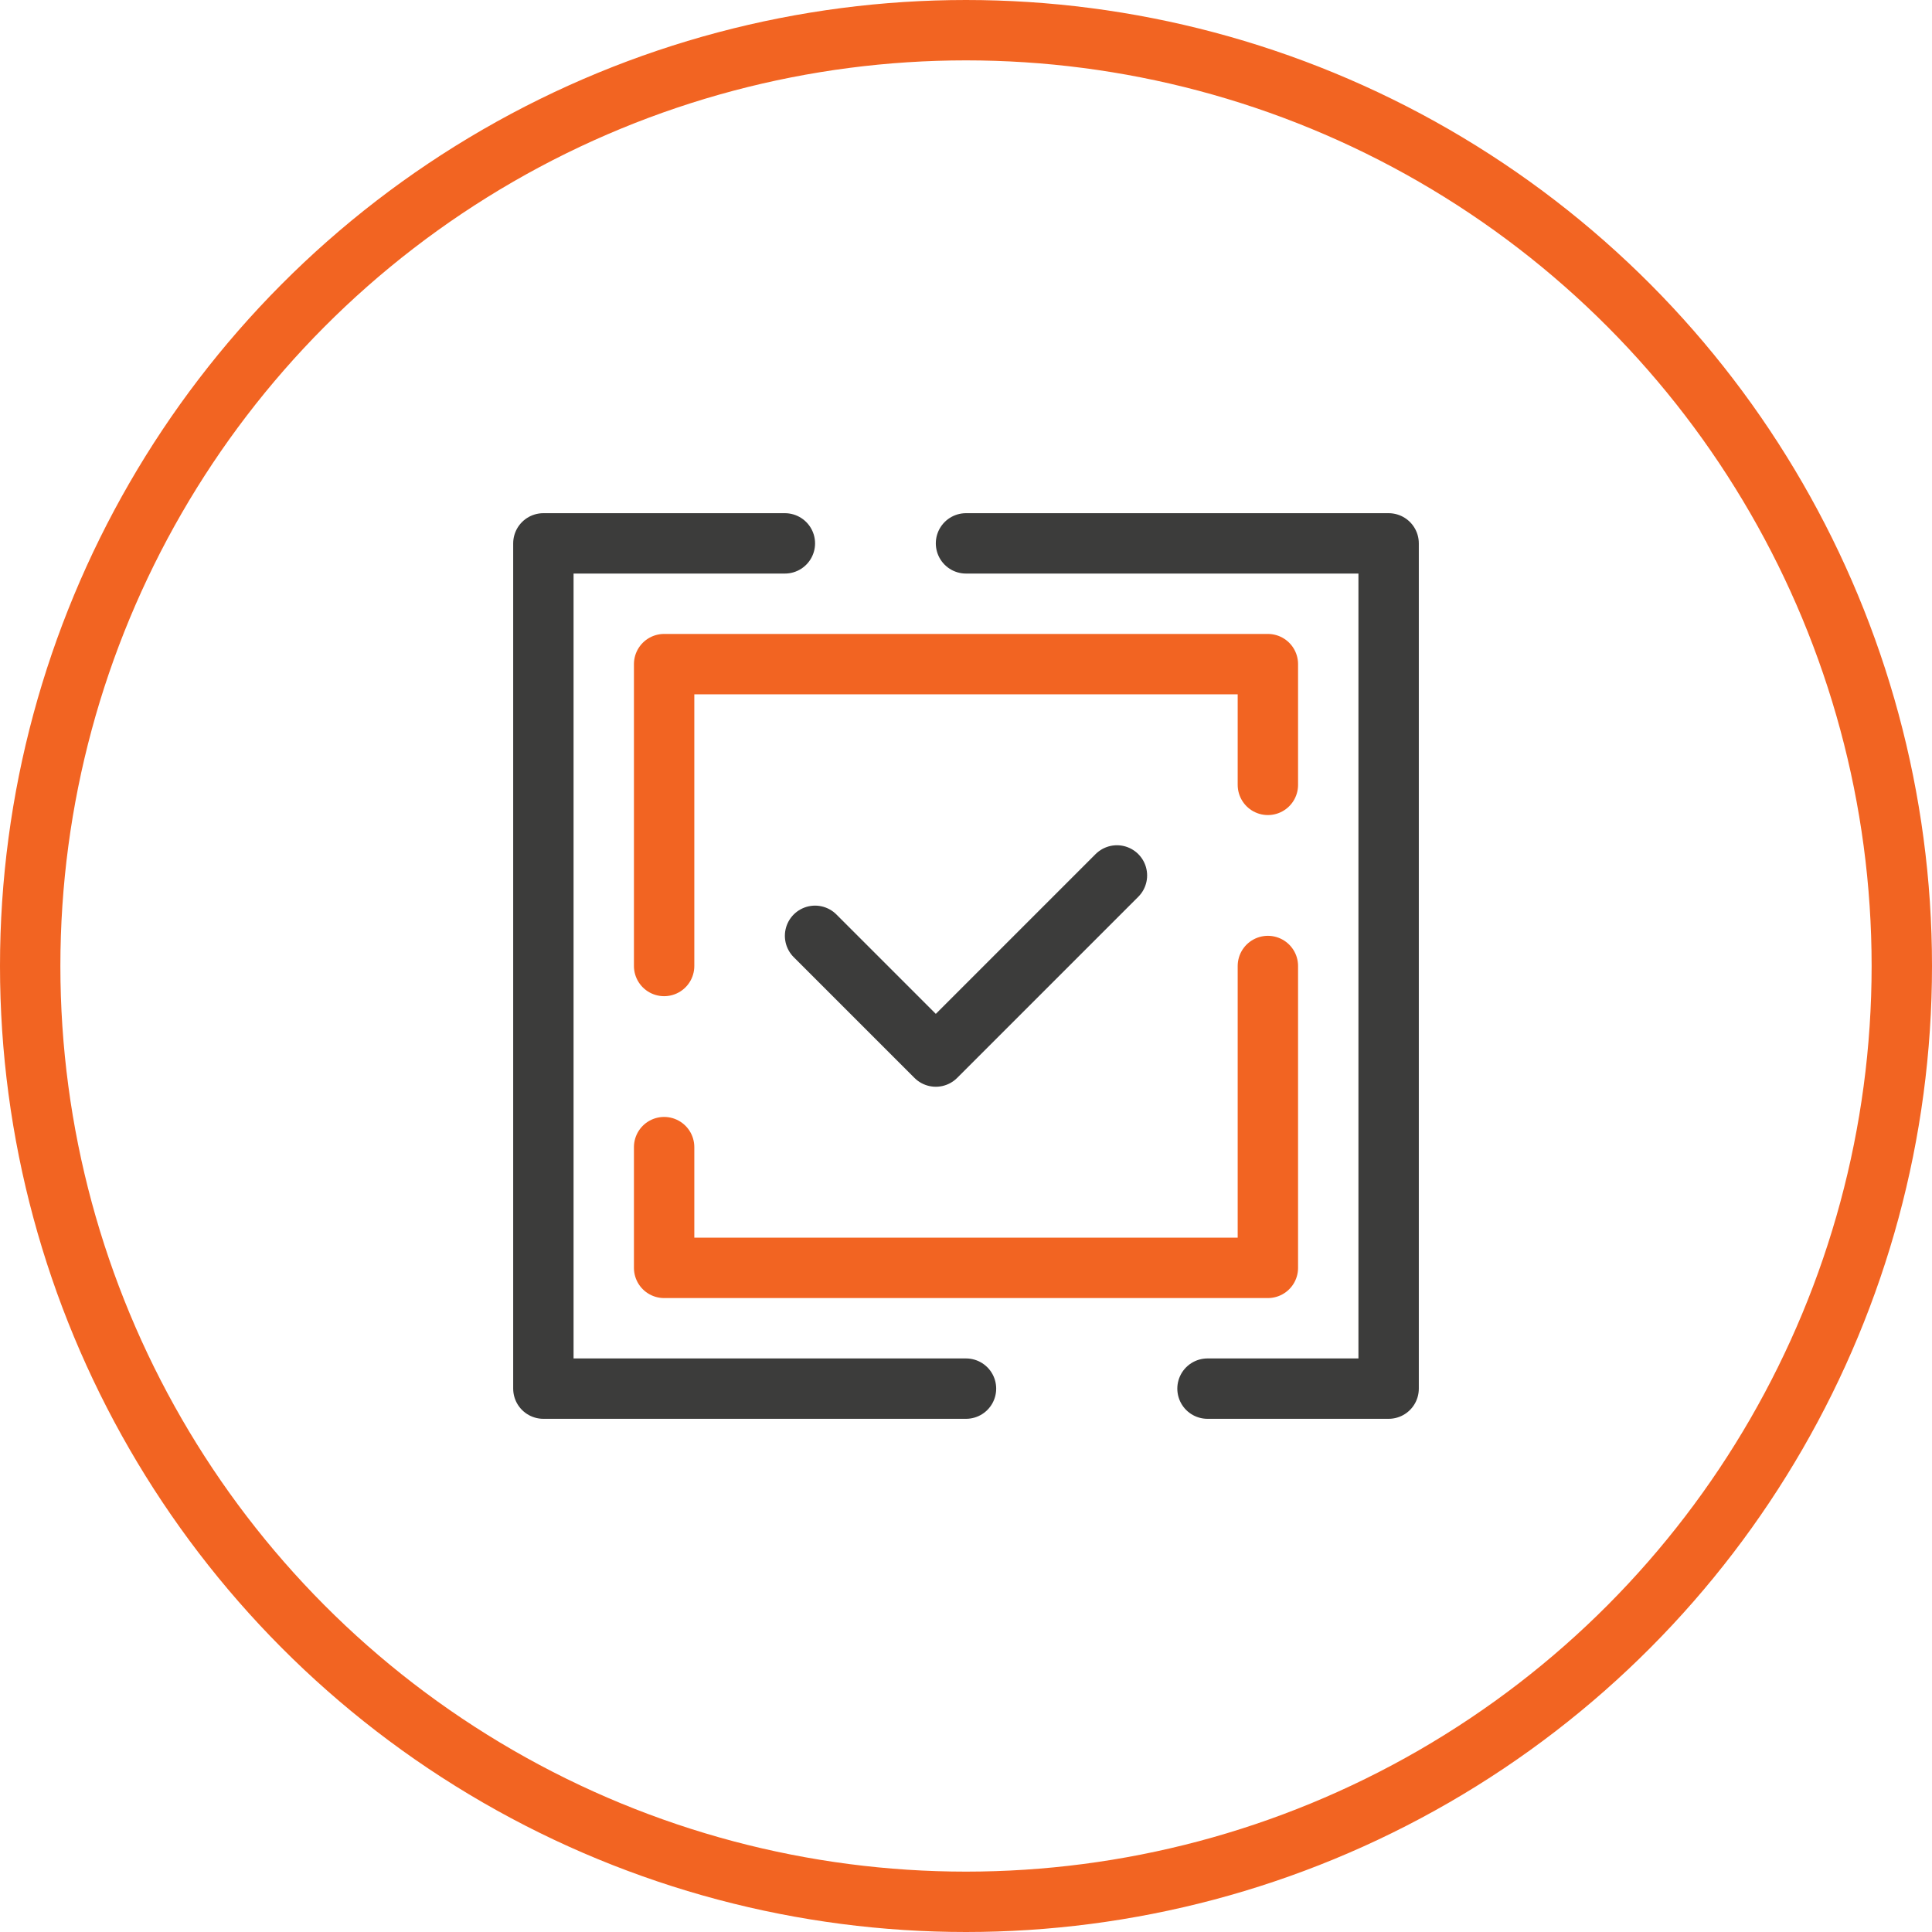
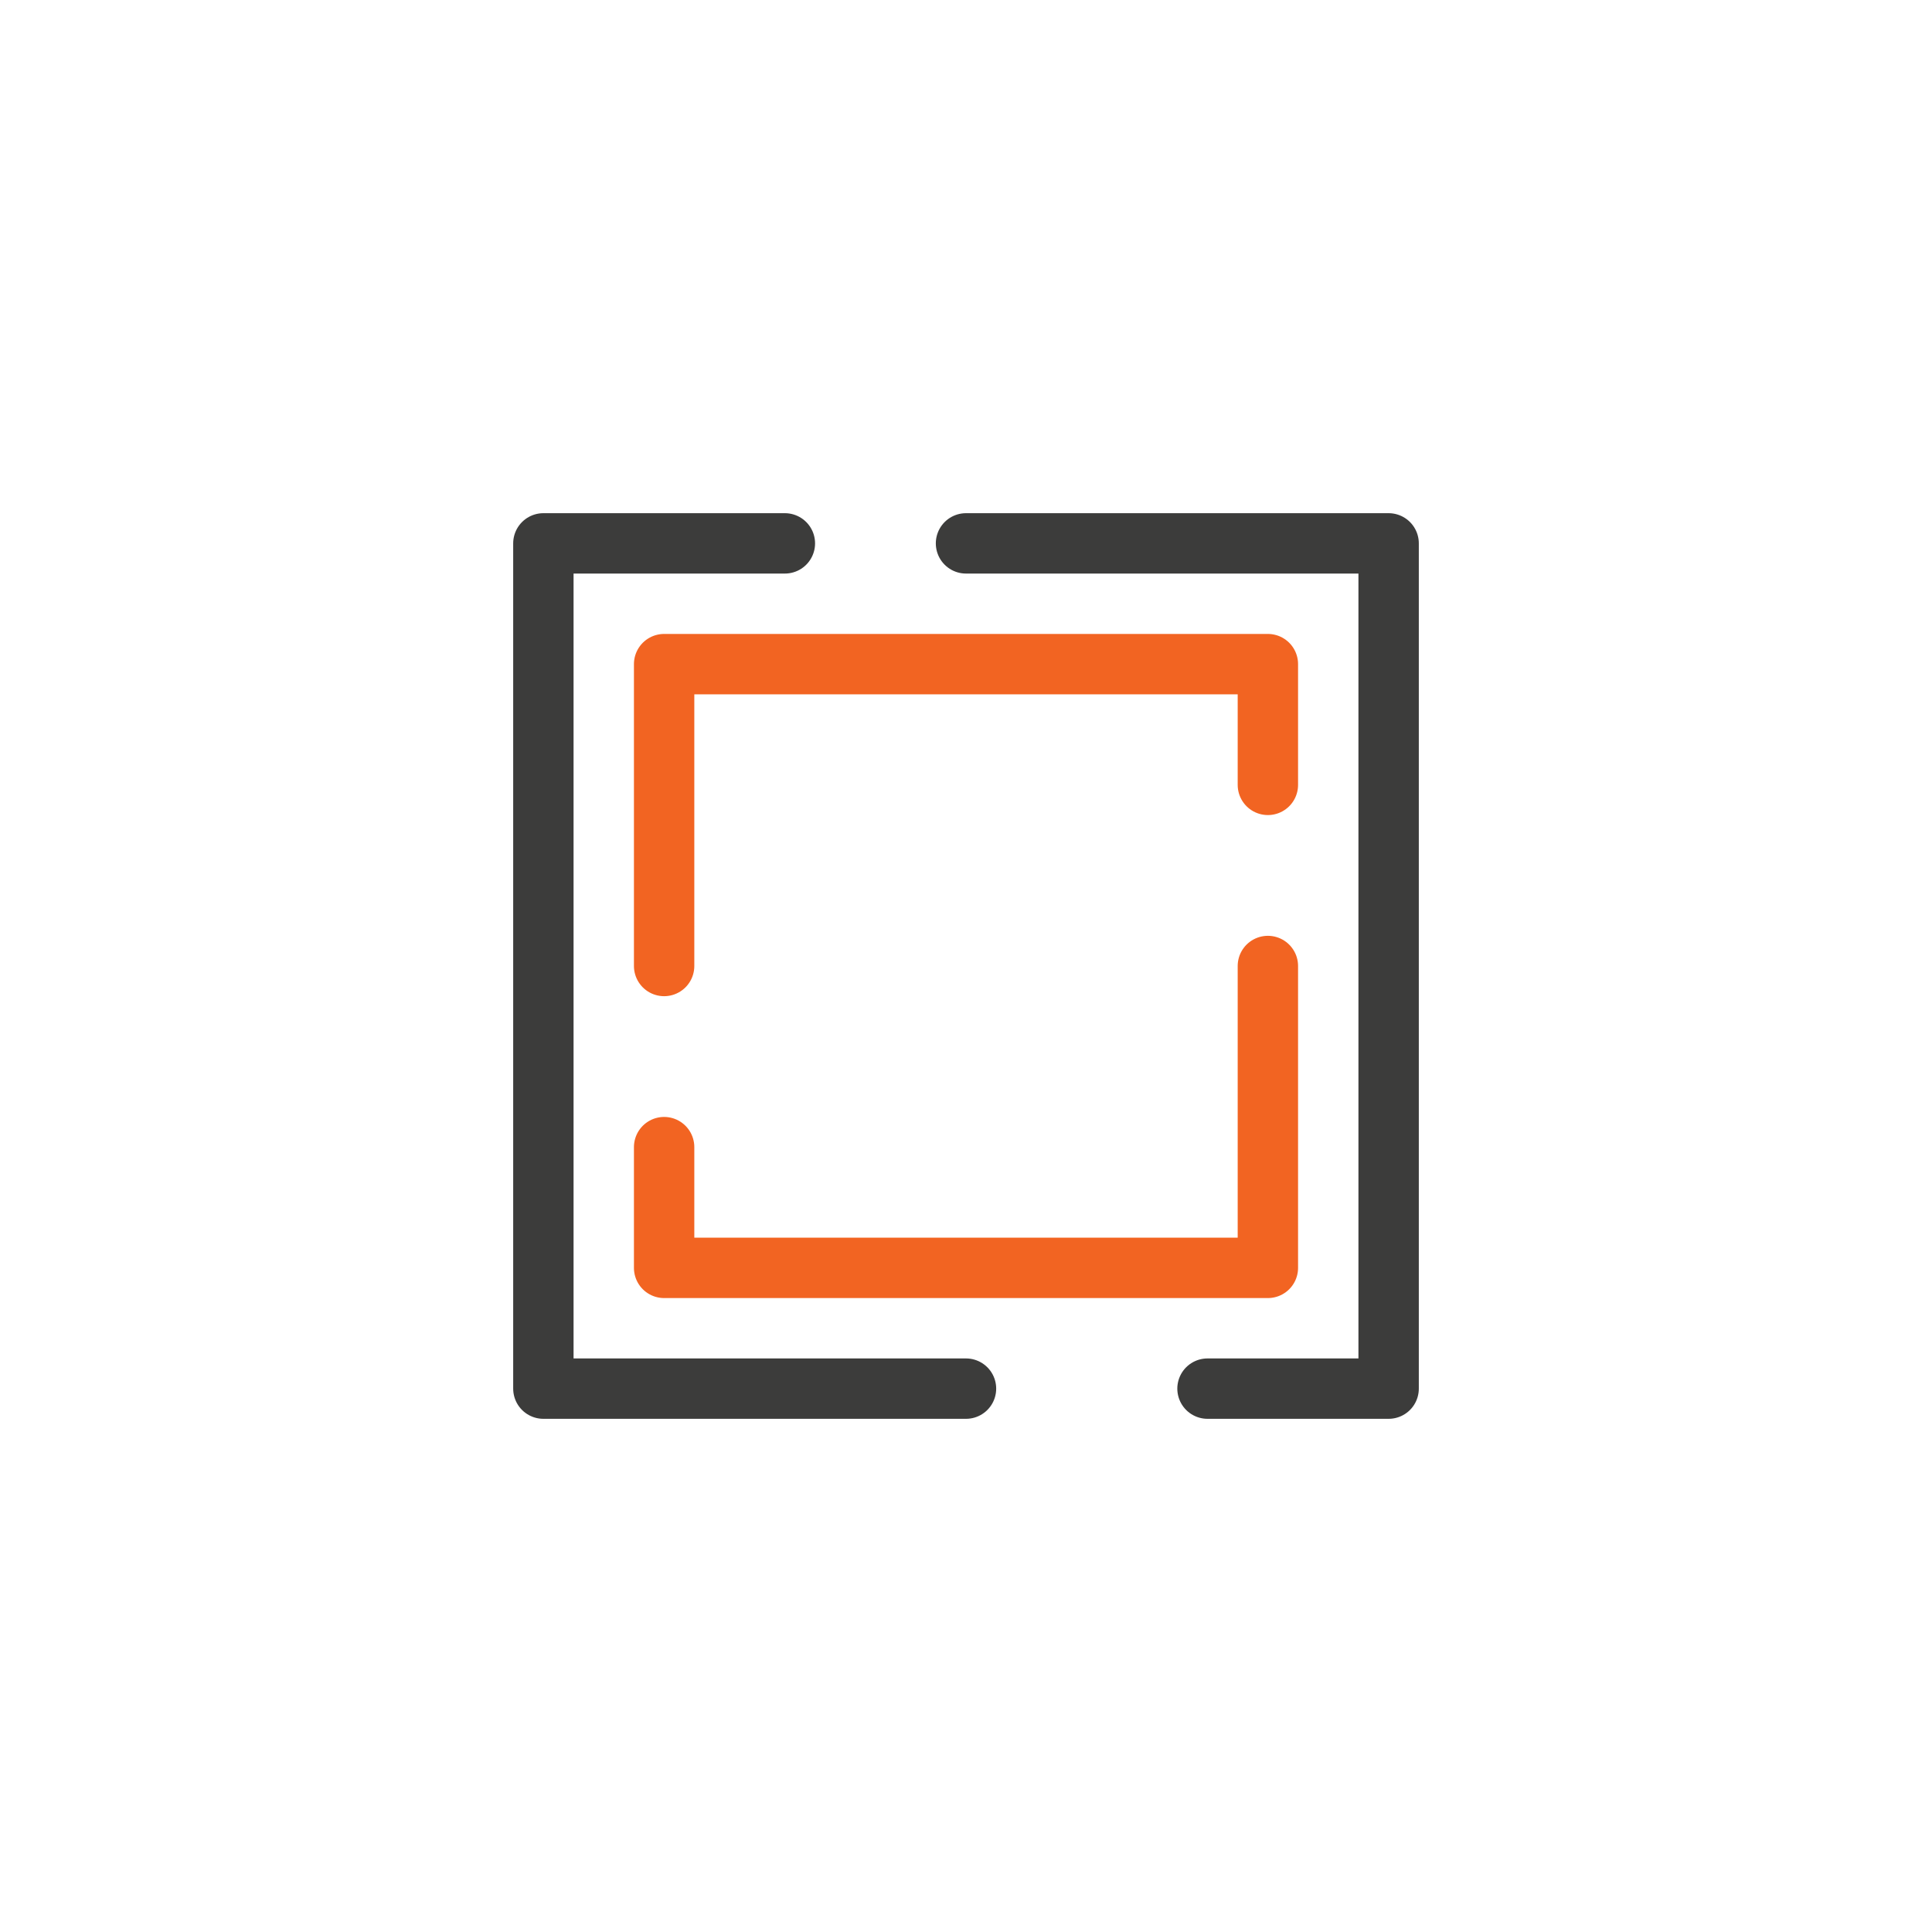
<svg xmlns="http://www.w3.org/2000/svg" width="64" height="64" viewBox="0 0 64 64" fill="none">
-   <path d="M27 31L31 35L37 29" stroke="#3C3C3B" stroke-width="2" stroke-linecap="round" stroke-linejoin="round" />
  <path d="M32 18H46V46H40M26 18H18V46H32" stroke="#3C3C3B" stroke-width="2" stroke-linecap="round" stroke-linejoin="round" />
  <path d="M22 32V22H42V26M22 38V42H42V32" stroke="#F26422" stroke-width="2" stroke-linecap="round" stroke-linejoin="round" />
-   <circle cx="32" cy="32" r="31" stroke="#F26422" stroke-width="2" stroke-linecap="round" stroke-linejoin="round" />
</svg>